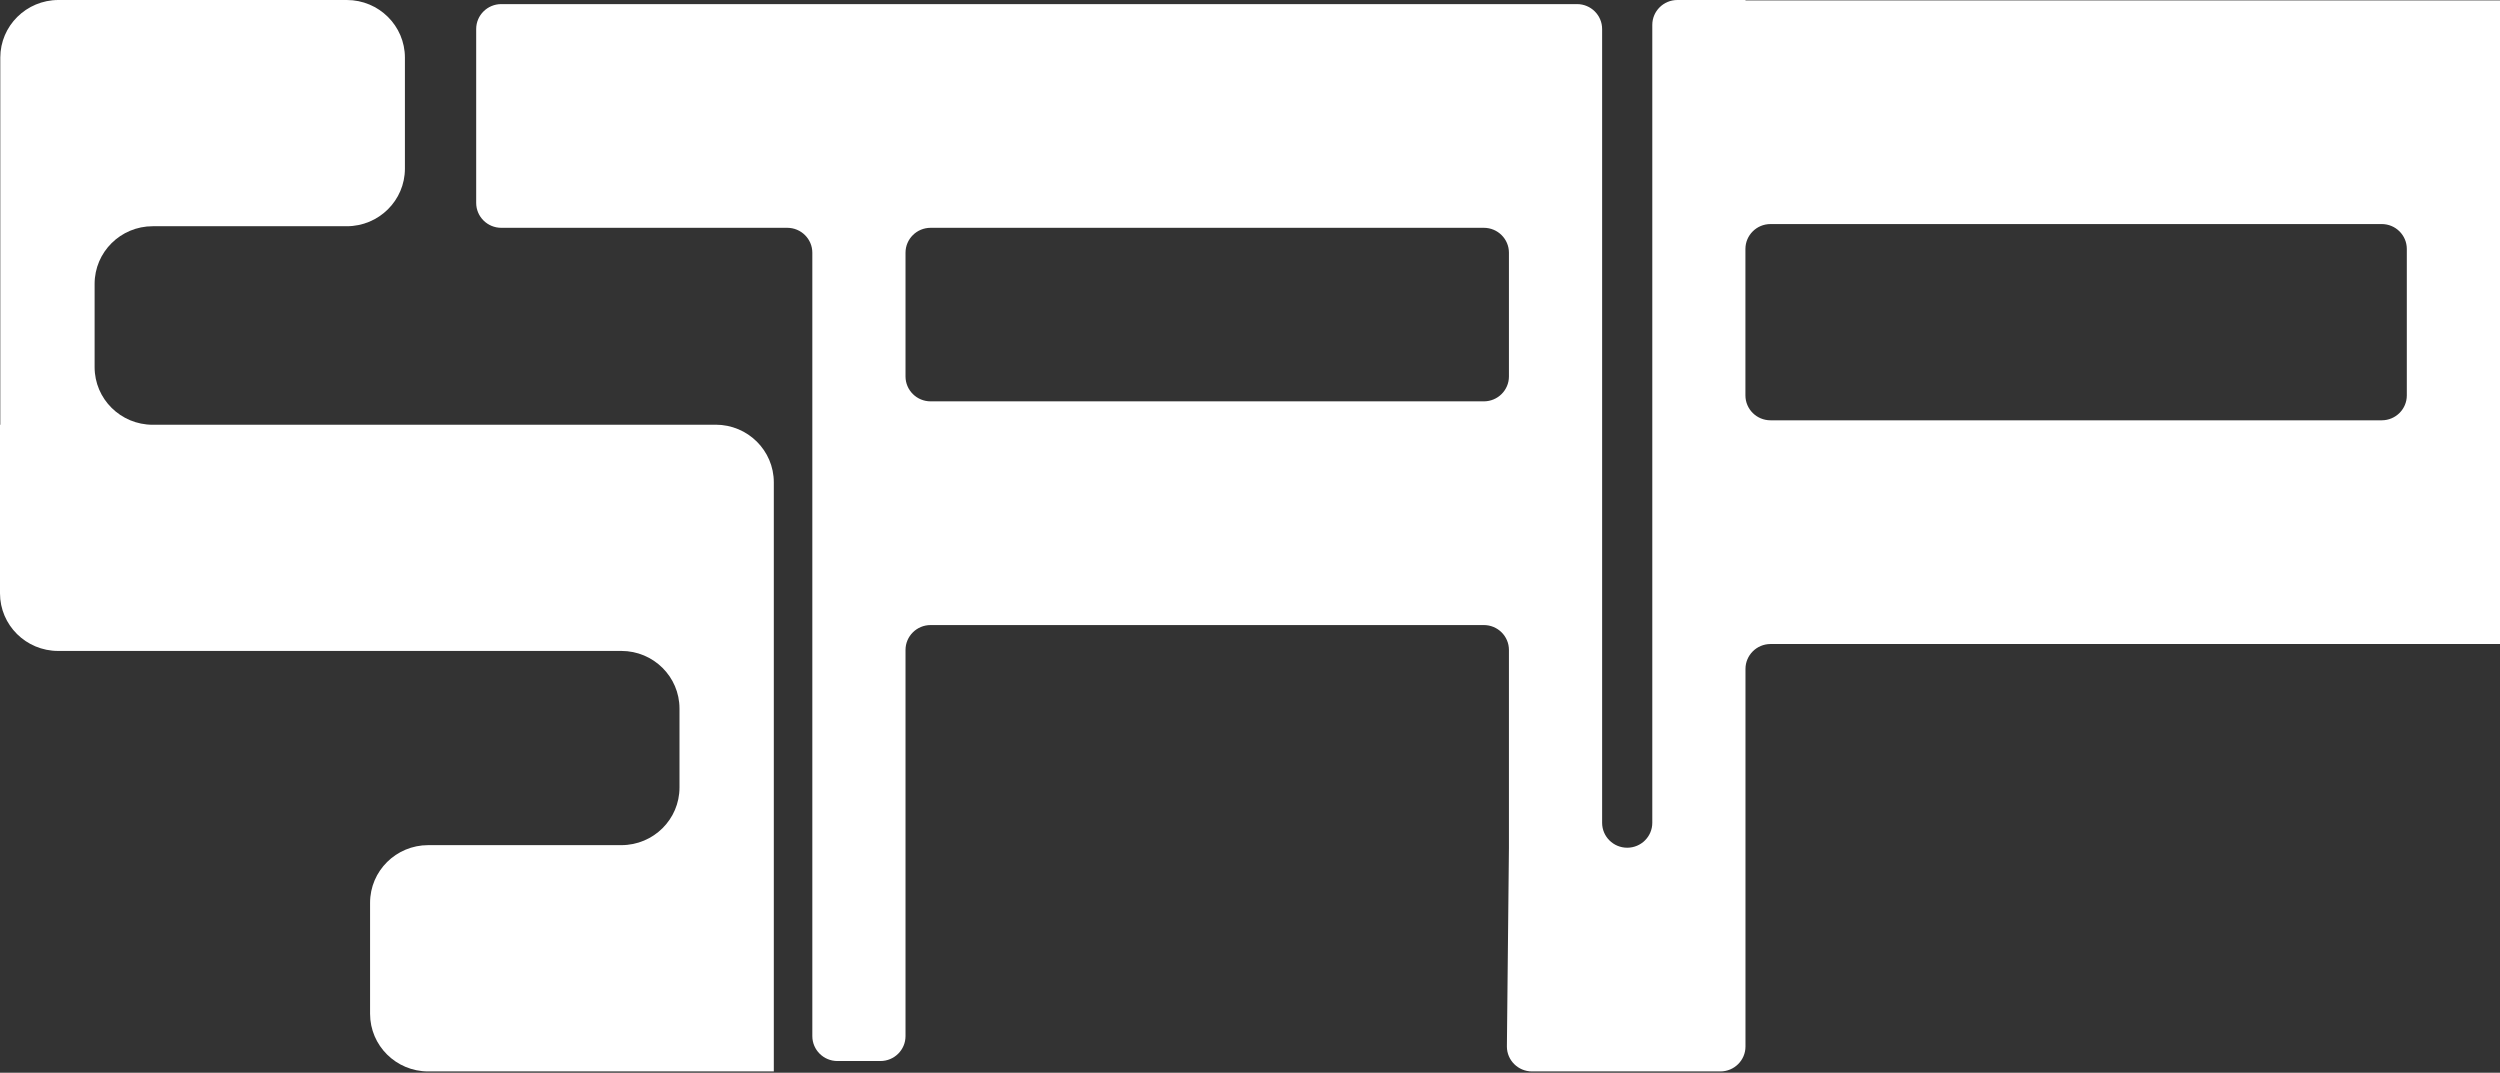
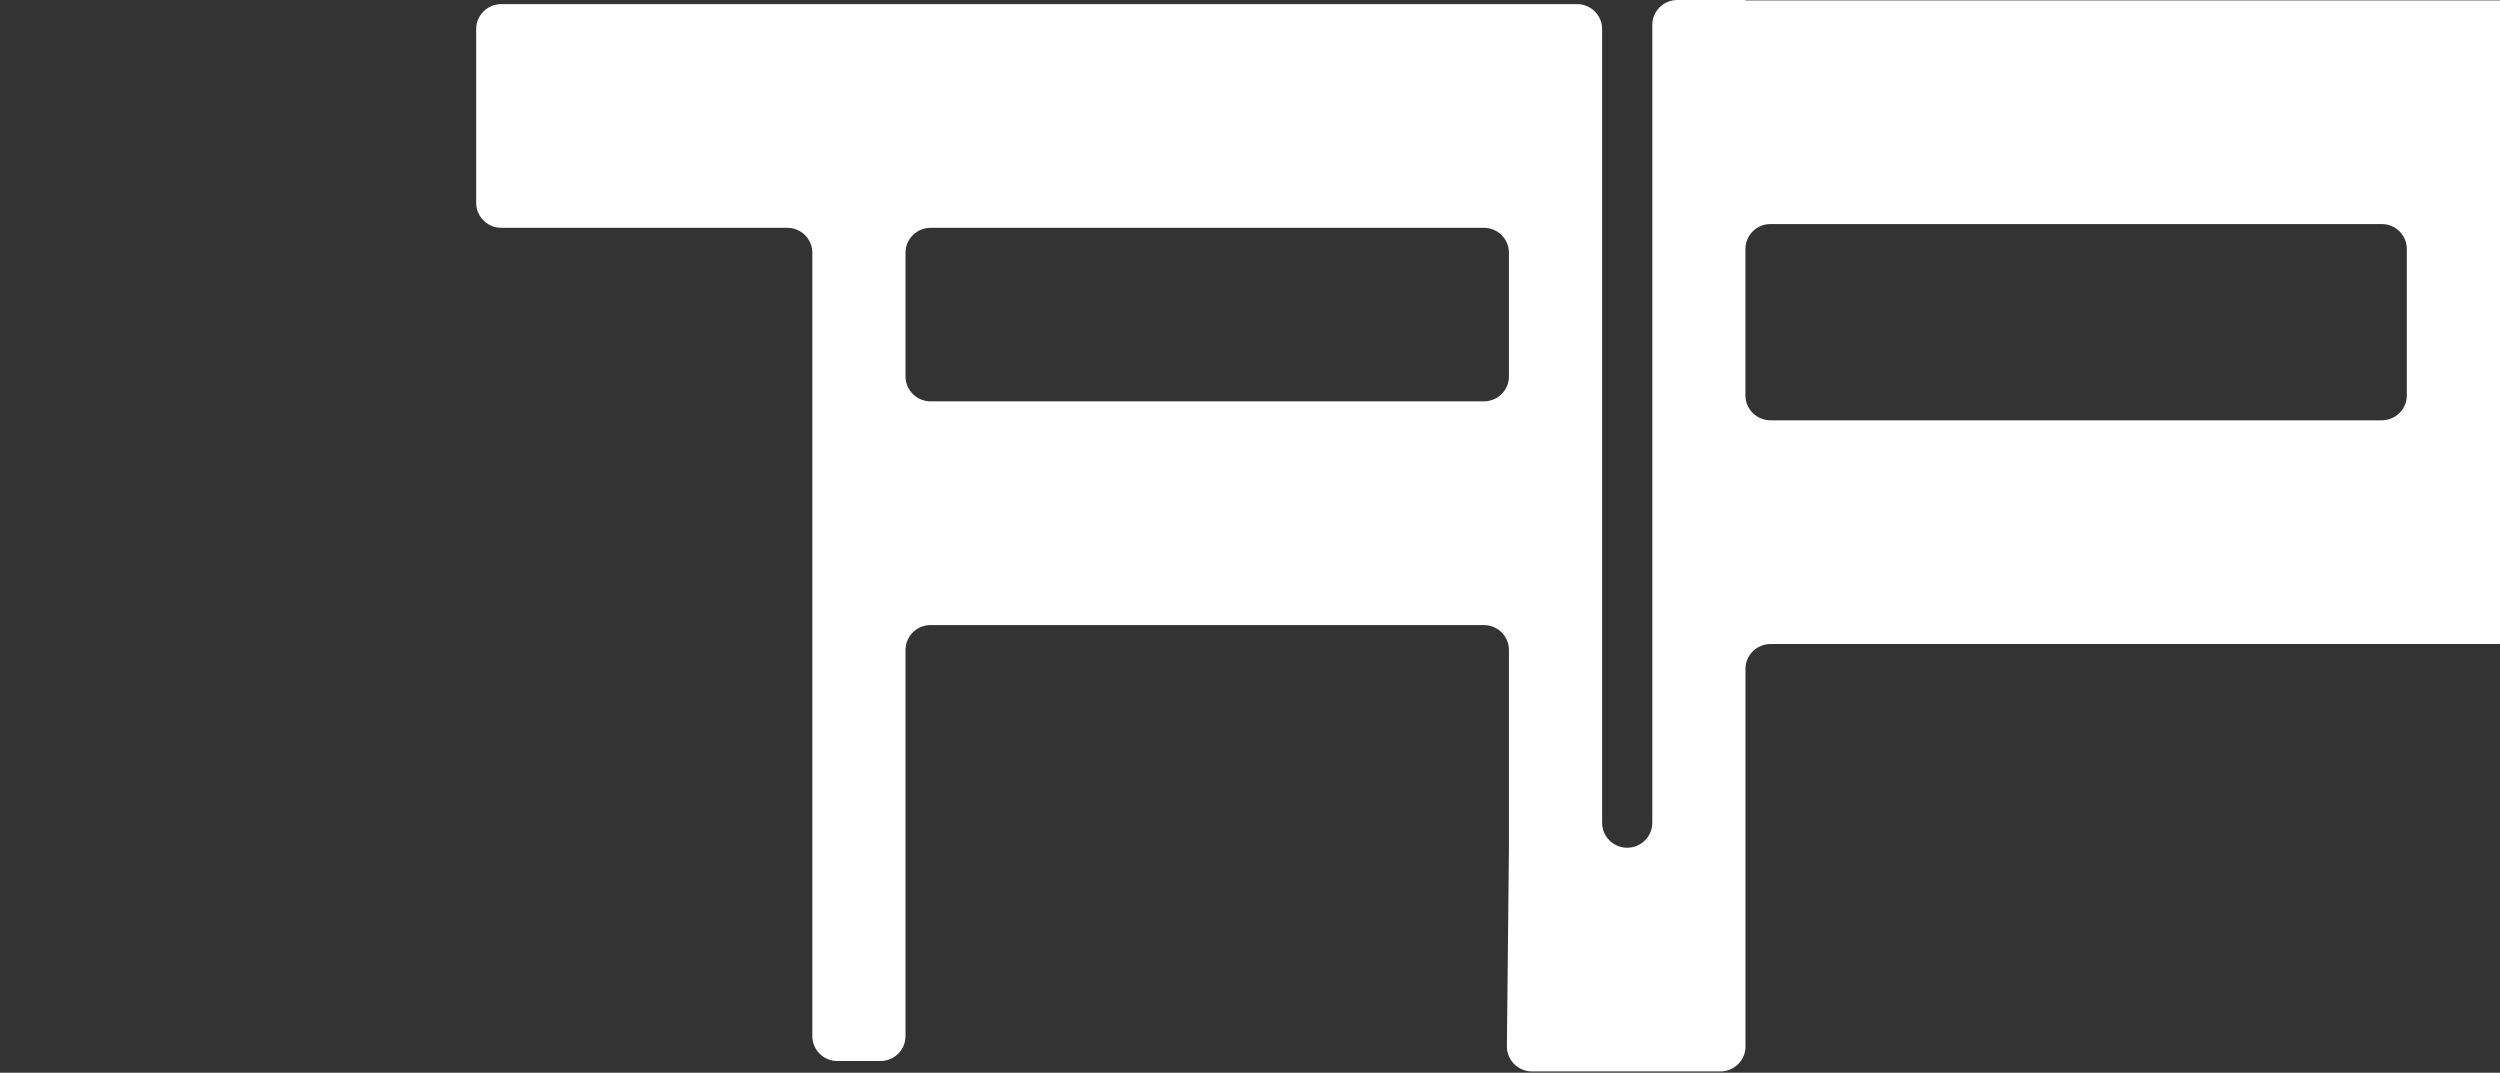
<svg xmlns="http://www.w3.org/2000/svg" width="1093" height="469" viewBox="0 0 1093 469" fill="none">
  <rect x="0" y="0" width="1093" height="469" fill="#333333" stroke="none" />
-   <path d="M297.074 185.706H66.775C52.755 185.706 41.364 174.438 41.364 160.512V124.102C41.364 110.202 52.73 98.908 66.775 98.908H151.617C165.637 98.908 177.028 87.64 177.028 73.715V25.193C177.028 11.294 165.663 0 151.617 0H25.514C11.494 0.026 0.129 11.294 0.129 25.193V98.908V185.68H0V259.395C0 273.295 11.366 284.588 25.411 284.588H271.663C285.683 284.588 297.074 295.856 297.074 309.782V344.301C297.074 358.201 285.709 369.495 271.663 369.495H187.208C173.188 369.495 161.797 380.763 161.797 394.688V443.235C161.797 457.135 173.162 468.429 187.208 468.429H338.31V468.224V210.873C338.31 196.974 326.944 185.68 312.898 185.68H297.049L297.074 185.706Z" fill="white" />
  <path d="M1093 0.177H1052.26H763.124V0H733.351C727.294 0 722.383 4.876 722.383 10.89V359.735C722.383 365.748 717.471 370.625 711.415 370.625C705.358 370.625 700.447 365.748 700.447 359.735V12.684C700.447 6.67 695.536 1.794 689.479 1.794H659.705H380.775H219.158C213.102 1.794 208.19 6.67 208.19 12.684V88.708C208.19 94.722 213.102 99.598 219.158 99.598H344.182C350.238 99.598 355.15 104.474 355.15 110.488V452.991C355.15 459.005 360.061 463.881 366.118 463.881H384.923C390.98 463.881 395.891 459.005 395.891 452.991V284.165C395.891 278.152 400.803 273.275 406.859 273.275H648.738C654.794 273.275 659.705 278.152 659.705 284.165V370.625L658.815 457.539C658.815 463.552 663.726 468.429 669.783 468.429H752.156C758.213 468.429 763.124 463.552 763.124 457.539V370.625V292.452C763.124 286.439 768.036 281.563 774.092 281.563H1093V0.152V0.177ZM395.891 164.582V110.488C395.891 104.474 400.803 99.598 406.859 99.598H648.738C654.794 99.598 659.705 104.474 659.705 110.488V164.582C659.705 170.595 654.794 175.471 648.738 175.471H406.859C400.803 175.471 395.891 170.595 395.891 164.582ZM1041.29 183.758H774.067C768.01 183.758 763.099 178.882 763.099 172.869V108.845C763.099 102.832 768.01 97.956 774.067 97.956H1041.29C1047.35 97.956 1052.26 102.832 1052.26 108.845V172.869C1052.26 178.882 1047.35 183.758 1041.29 183.758Z" fill="white" />
</svg>